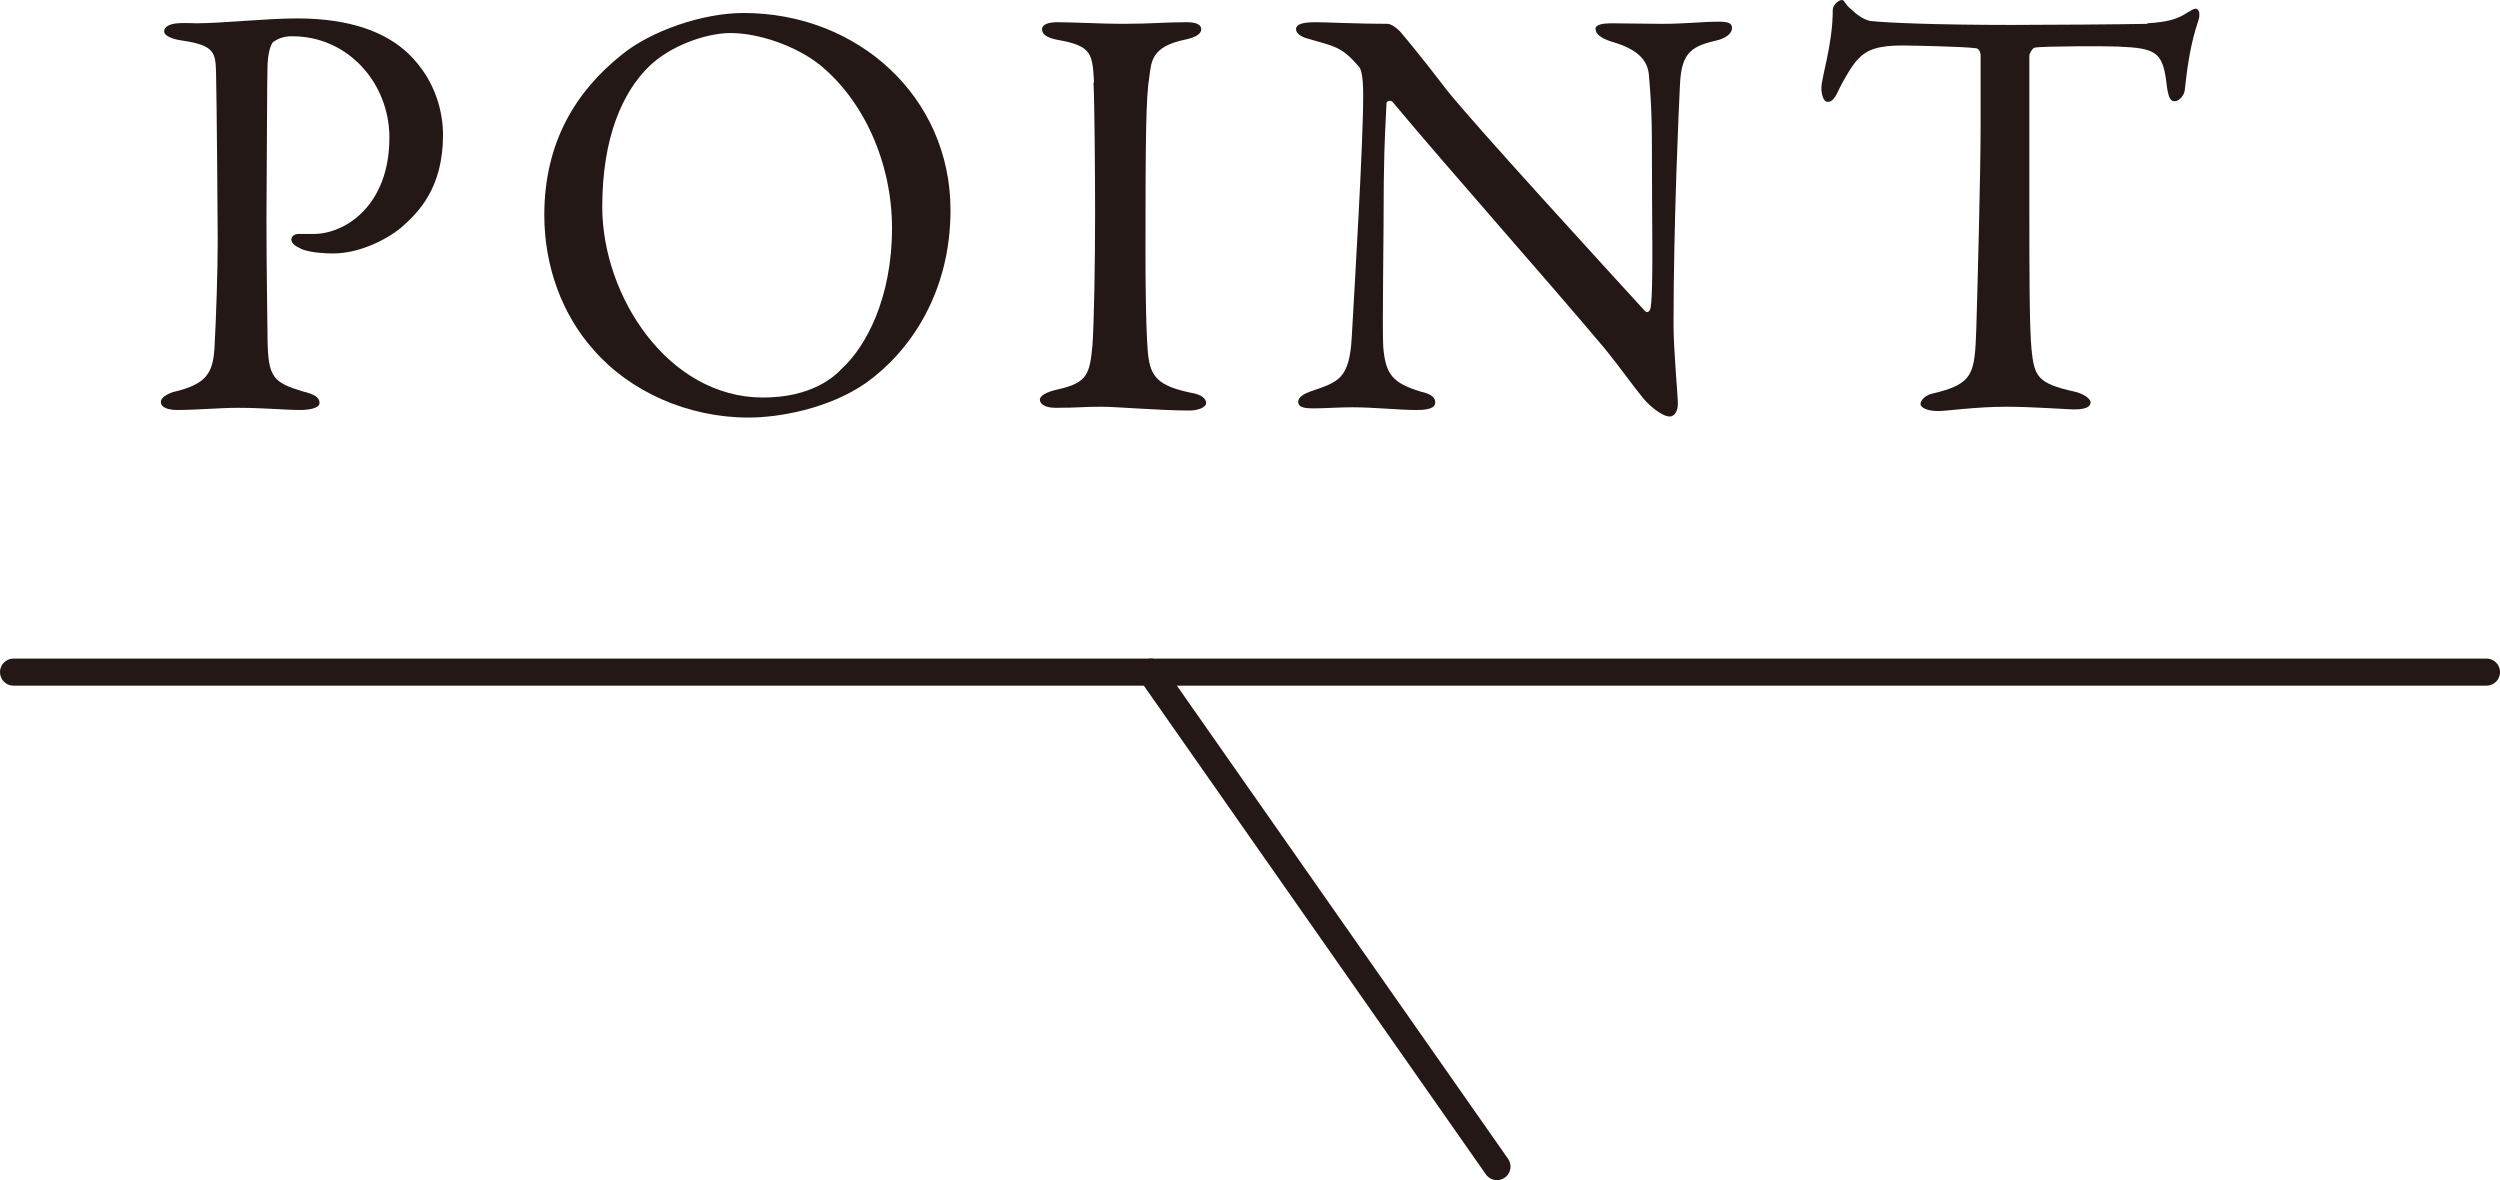
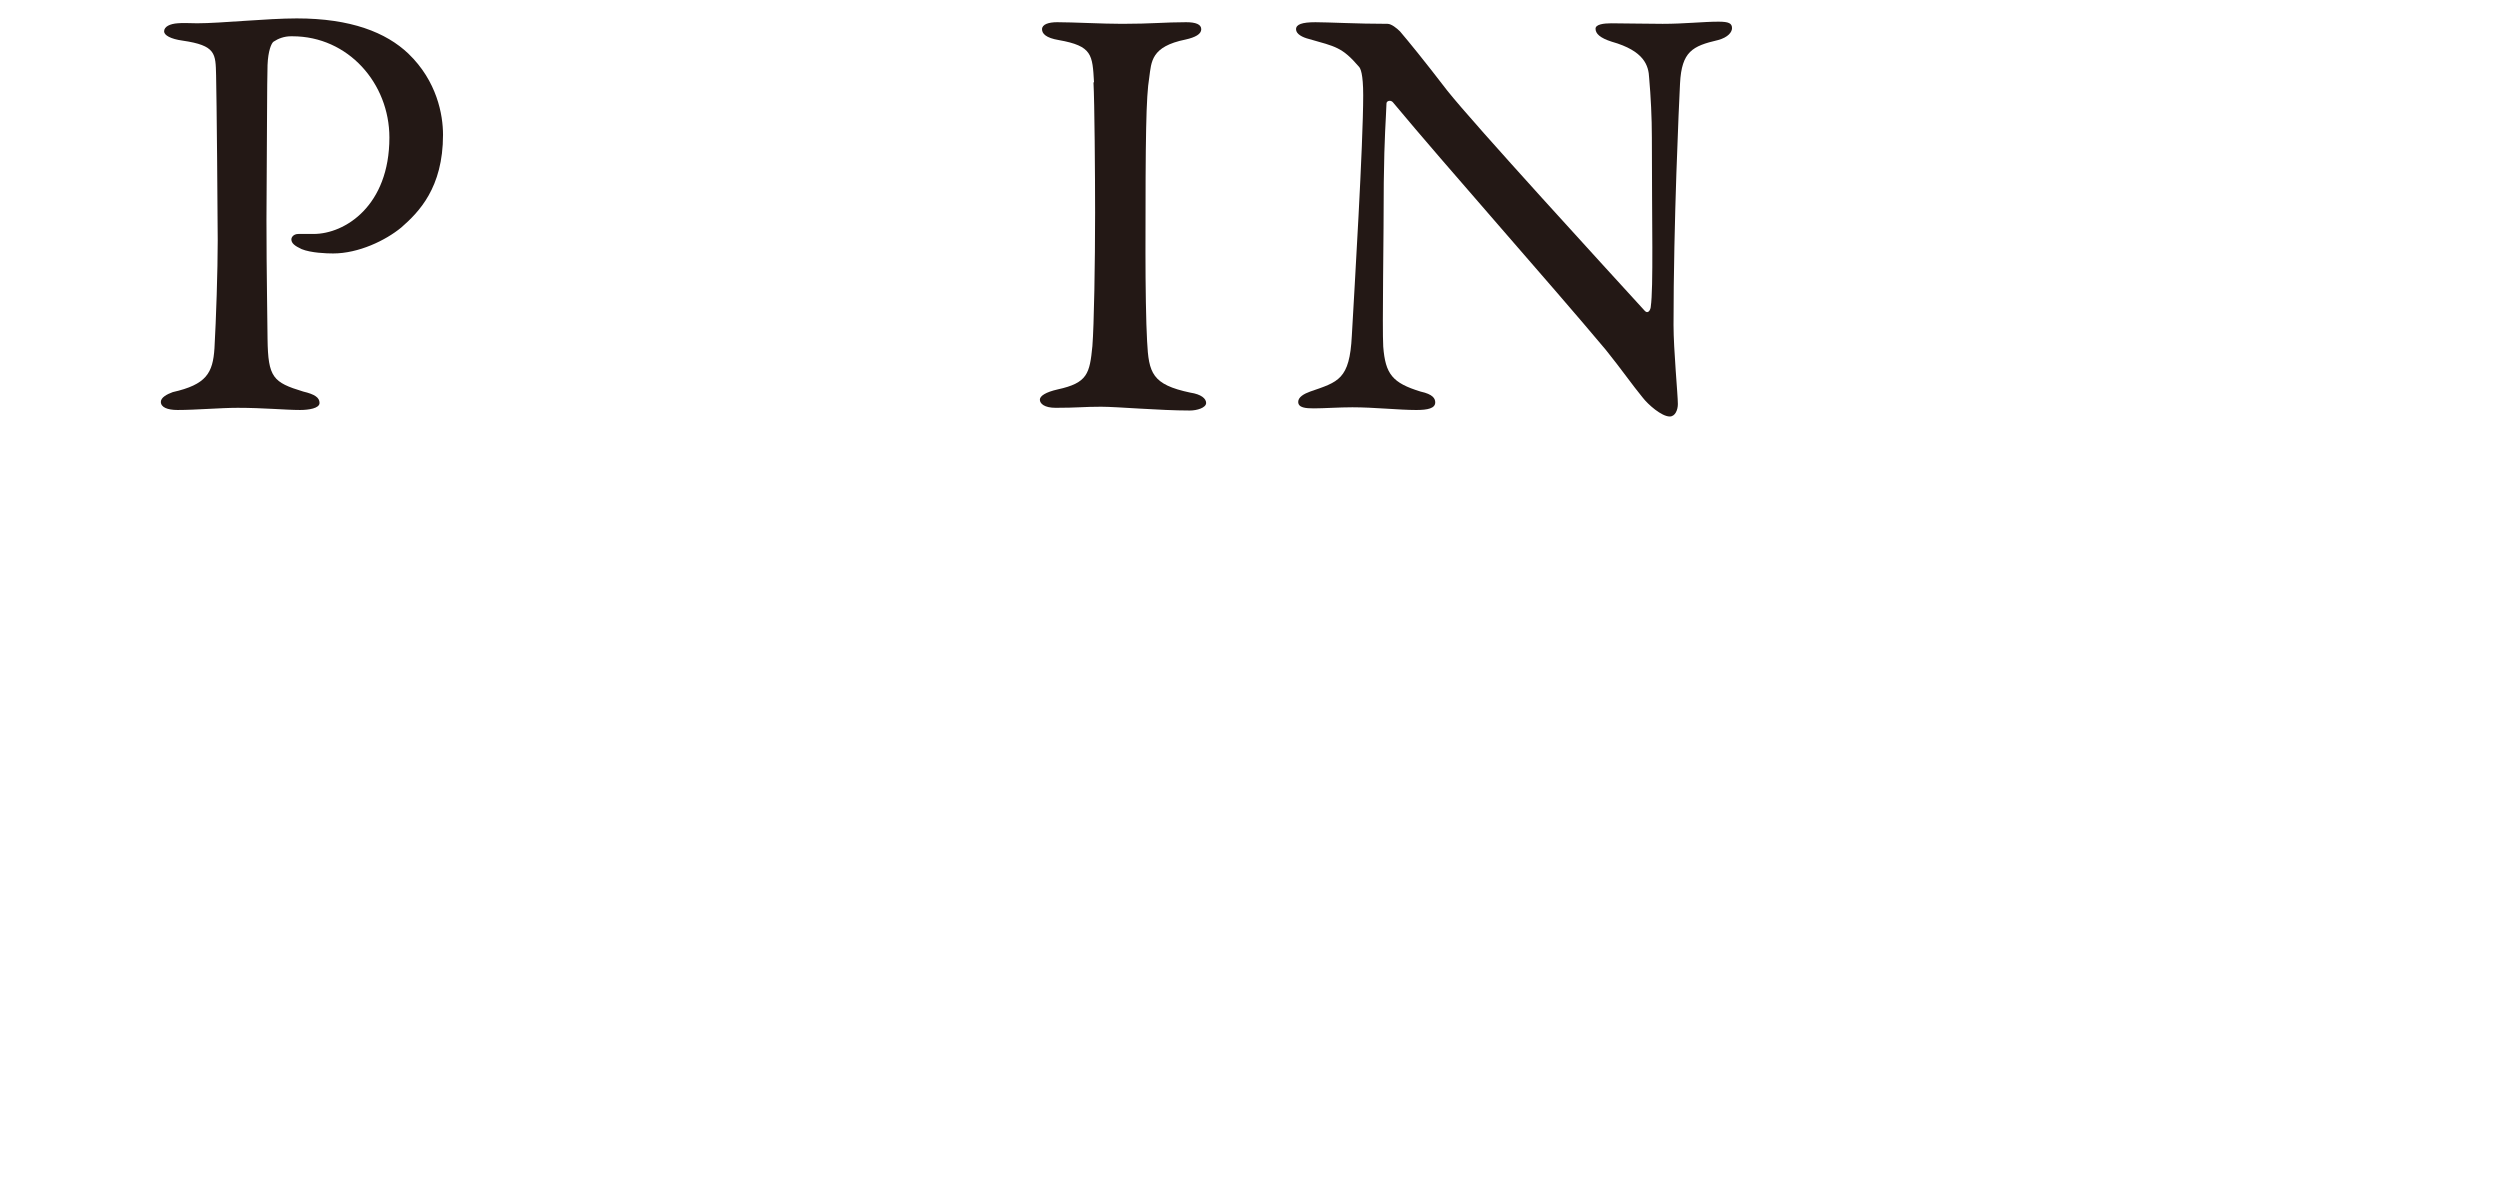
<svg xmlns="http://www.w3.org/2000/svg" id="_レイヤー_2" width="46.16" height="21.79" viewBox="0 0 46.16 21.79">
  <defs>
    <style>.cls-1{fill:#231815;}.cls-2{fill:none;stroke:#231815;stroke-linecap:round;stroke-linejoin:round;stroke-width:.5px;}</style>
  </defs>
  <g id="_レイヤー_1-2">
    <path class="cls-1" d="M5.37.67c-.12,0-.23.04-.32.1-.04.03-.1.17-.11.43-.01.23-.01,1.59-.02,2.86,0,1,.02,1.92.02,2.2.01.71.1.8.66.97.21.05.3.11.3.21s-.2.13-.36.13c-.27,0-.67-.04-1.15-.04-.32,0-.77.04-1.11.04-.19,0-.31-.05-.31-.15,0-.08.11-.14.22-.18.62-.14.74-.35.77-.81.03-.53.06-1.44.06-1.99,0-.36-.02-2.7-.03-3.05-.01-.4,0-.55-.62-.64-.22-.03-.34-.1-.34-.17,0-.09.11-.14.25-.15.08-.01.26,0,.36,0,.44,0,1.29-.09,1.84-.09,1,0,1.65.26,2.06.65.53.51.64,1.13.64,1.5,0,.98-.45,1.43-.77,1.71-.29.24-.79.48-1.26.48-.12,0-.41-.01-.58-.08-.13-.06-.19-.11-.19-.18,0-.04.04-.1.13-.1h.28c.58,0,1.4-.52,1.4-1.78,0-1-.76-1.87-1.79-1.87Z" />
-     <path class="cls-1" d="M17.55,3.88c0,1.54-.76,2.62-1.56,3.19-.69.48-1.61.64-2.17.64-1.12,0-2.19-.48-2.86-1.25-.58-.65-.91-1.54-.91-2.49,0-1.35.59-2.29,1.43-2.96.54-.44,1.49-.77,2.25-.77,2.11,0,3.82,1.55,3.82,3.64ZM11.98,1.23c-.48.47-.86,1.3-.86,2.59,0,1.64,1.21,3.52,2.97,3.52.91,0,1.33-.4,1.45-.53.44-.4.93-1.29.93-2.6,0-1.2-.52-2.35-1.33-3.01-.45-.36-1.14-.59-1.65-.59-.46,0-1.13.24-1.52.63Z" />
    <path class="cls-1" d="M20.2,1.52c-.03-.51-.03-.67-.65-.78-.24-.04-.31-.12-.31-.2,0-.09.12-.13.28-.13.29,0,.84.03,1.2.03.54,0,.79-.03,1.18-.03.18,0,.28.04.28.13s-.11.15-.29.19c-.64.13-.63.41-.67.7-.06.36-.07,1.08-.07,3.23,0,.61.01,1.29.03,1.64.03.59.09.8.8.95.2.03.29.11.29.19,0,.09-.17.14-.3.14-.56,0-1.34-.07-1.64-.07-.33,0-.43.02-.84.02-.21,0-.29-.08-.29-.15s.11-.14.33-.19c.55-.12.59-.29.64-.8.03-.38.05-1.53.05-2.46,0-.68-.01-2.05-.03-2.41Z" />
    <path class="cls-1" d="M24.28.41c.24,0,.78.03,1.34.03.07,0,.17.08.23.14.17.2.44.53.87,1.09.5.63,2.92,3.27,3.65,4.07.07.07.11-.04.11-.08.05-.35.02-1.54.02-3.12,0-.37-.02-.76-.05-1.1-.01-.23-.09-.5-.69-.67-.22-.07-.3-.15-.3-.24,0-.08.15-.1.29-.1.29,0,.59.01.95.01.4,0,.75-.04,1.03-.04.19,0,.25.03.25.12,0,.07-.07.17-.26.22-.47.11-.67.21-.7.8-.02.4-.12,2.56-.12,4.46,0,.46.08,1.29.08,1.46,0,.11-.05.23-.15.23-.15,0-.4-.22-.5-.35-.19-.23-.39-.52-.68-.88-1.03-1.23-2.94-3.38-3.93-4.57-.04-.05-.12-.03-.12.02-.01.3-.04.6-.05,1.46,0,.99-.03,2.68-.01,3.03.04.51.17.67.69.83.23.05.27.13.27.2,0,.11-.14.14-.35.14-.32,0-.78-.05-1.18-.05-.24,0-.53.02-.71.02-.15,0-.29-.01-.29-.12,0-.09.11-.15.22-.19.52-.18.73-.22.77-1.03.05-.89.21-3.53.21-4.44,0-.4-.05-.5-.08-.53-.31-.36-.43-.37-.92-.51-.12-.03-.24-.09-.24-.18s.11-.13.36-.13Z" />
-     <path class="cls-1" d="M39.64.43c.4-.02.59-.09.75-.2.08-.04.11-.07.15-.07.06,0,.1.1.04.25-.11.34-.18.68-.24,1.25-.01.1-.1.21-.19.21-.08,0-.12-.08-.15-.35-.07-.57-.21-.63-.89-.66-.19-.01-1.41-.01-1.54.02-.05.01-.1.12-.1.14v2.7c0,1.28,0,2.32.04,2.73.05.5.11.63.79.78.14.03.3.12.3.2,0,.12-.2.13-.31.13-.09,0-.77-.05-1.25-.05-.55,0-1.11.08-1.25.08-.22,0-.33-.07-.33-.13,0-.08.11-.17.21-.19.77-.18.79-.36.82-1.19.02-.65.08-2.89.08-3.74v-1.31c0-.09-.05-.14-.09-.14-.22-.03-1.19-.05-1.36-.05-.42,0-.65.07-.81.25-.04.03-.18.21-.36.57-.1.23-.17.22-.21.22-.07,0-.11-.14-.11-.25,0-.21.21-.8.21-1.45,0-.08.1-.18.17-.18.05,0,.05.08.18.18.03.03.21.2.37.21.29.03,1.17.07,2.58.07.57,0,2.07-.01,2.52-.02Z" />
-     <line class="cls-2" x1=".25" y1="12.41" x2="45.91" y2="12.41" />
-     <line class="cls-2" x1="21.25" y1="12.41" x2="27.64" y2="21.54" />
  </g>
</svg>